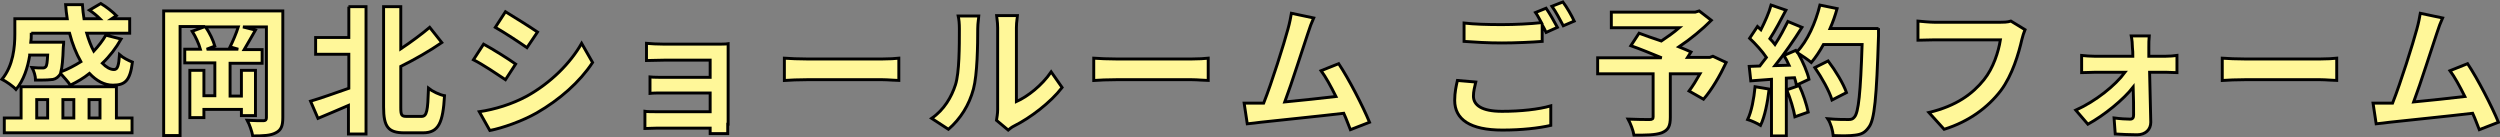
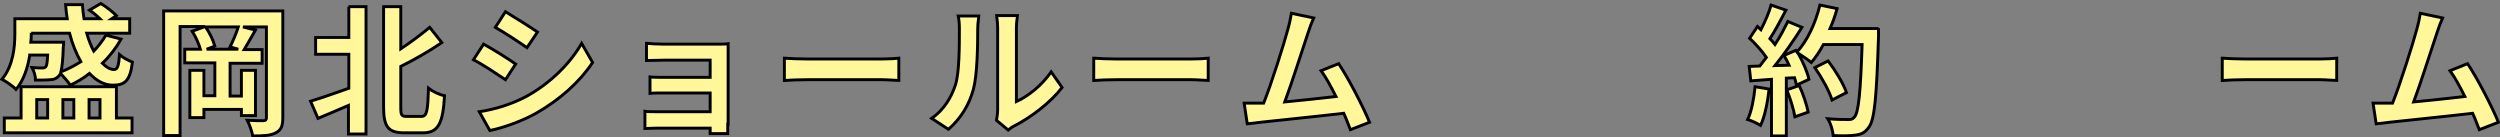
<svg xmlns="http://www.w3.org/2000/svg" version="1.1" id="レイヤー_1" x="0px" y="0px" viewBox="0 0 640 35.1" style="enable-background:new 0 0 640 35.1;" xml:space="preserve">
  <rect x="0" y="0" width="640" height="35.1" fill="#808080" stroke="none" />
  <style type="text/css">
	.st0{fill:#FFF799;stroke:#000000;stroke-width:0.75;}
</style>
  <g>
    <g>
      <path class="st0" d="M7.6,14.2c-0.5,3.1-1.5,6.3-3.5,8.7c-0.7-0.8-2.6-2.1-3.6-2.6C3.4,16.8,3.8,12,3.8,8.7V4.8h13.4    c-0.2-1.2-0.3-2.4-0.4-3.6h4.3c0.1,1.3,0.2,2.4,0.4,3.6h4.1c-0.8-0.8-1.8-1.6-2.7-2.2l2.9-1.7c1.4,0.8,3.1,2.2,4,3.1l-1.2,0.8h4.6    v3.7H22.2c0.5,1.7,1.1,3.3,1.8,4.6c1.2-1.3,2.3-2.7,3.1-4.1L31,10c-1.3,2.3-2.9,4.4-4.8,6.2c1,1,2,1.6,3,1.6c0.9,0,1.2-1,1.4-3.8    c0.9,0.8,2.3,1.5,3.3,1.9c-0.6,4.8-1.9,5.9-5,5.9c-2.2,0-4.2-1.1-6-3C21.4,20,19.7,21,18,21.8c-0.5-0.8-1.7-2.1-2.5-3    c-0.1,0.2-0.2,0.4-0.4,0.6c-0.6,0.7-1.3,1-2.2,1c-0.8,0.1-2.2,0.1-3.8,0.1c0-1-0.4-2.3-0.9-3.2c1.1,0.1,2.1,0.1,2.6,0.1    c0.4,0,0.6,0,0.9-0.3c0.3-0.3,0.4-1.2,0.5-3H7.6z M29.8,30.2h4V34H1.1v-3.8h4.3v-8h24.4V30.2z M8,8.4v0.3c0,0.7,0,1.4-0.1,2.1h8.4    c0,0,0,0.8-0.1,1.3c-0.1,3.2-0.3,5.1-0.6,6.3c1.8-0.7,3.5-1.6,5.1-2.6c-1.2-2.1-2.2-4.6-2.9-7.3H8z M9.4,30.2h2.8v-4.7H9.4V30.2z     M16.1,25.5v4.7h2.8v-4.7H16.1z M22.8,25.5v4.7h2.8v-4.7H22.8z" />
      <path class="st0" d="M72.4,30.1c0,2.1-0.4,3.2-1.8,3.9c-1.3,0.7-3.1,0.8-5.9,0.8c-0.2-1.1-0.8-2.9-1.4-4c1.7,0.1,3.5,0.1,4.1,0.1    c0.6,0,0.8-0.2,0.8-0.8V6.9h-6l3.2,0.8c-1,1.8-2.1,3.6-2.9,5h4.6v3.5h-8.2v8.4h2.9V18h3.6v11.6h-3.6V28h-9.6v2.1h-3.6V18h3.6v6.5    H55v-8.4h-7.7v-3.5h4c-0.4-1.4-1.2-3.2-2.1-4.6l3.3-1.2h-6.4v27.9h-4.2V2.8h30.5V30.1z M58.9,12c0.7-1.4,1.6-3.5,2.1-5.1h-8.4    c1.1,1.5,2,3.5,2.4,4.9l-2.1,0.8H61L58.9,12z" />
      <path class="st0" d="M89.2,1.7h4.5v32.6h-4.5V27c-2.7,1.2-5.5,2.3-7.8,3.3l-1.9-4.4c2.4-0.7,6.1-2,9.8-3.3v-8.7h-8.5V9.6h8.5V1.7z     M107.9,29.8c1.4,0,1.6-1.4,1.8-7.2c1,0.8,2.9,1.7,4.1,1.9c-0.4,6.9-1.5,9.5-5.5,9.5h-4.8c-4.1,0-5.3-1.5-5.3-6.6V1.7h4.4v10.8    c2.7-1.8,5.4-3.8,7.4-5.5l3.1,3.9c-3.2,2.2-6.9,4.3-10.5,6.1v10.5c0,2,0.2,2.3,1.5,2.3H107.9z" />
      <path class="st0" d="M132,16.4l-2.6,4c-2.1-1.4-5.8-3.9-8.2-5.1l2.6-4C126.2,12.6,130.2,15.1,132,16.4z M134.9,24.6    c6.1-3.4,11.1-8.4,14-13.5l2.8,4.9c-3.3,5-8.4,9.5-14.3,12.9c-3.7,2.1-8.8,3.9-12,4.5l-2.7-4.8C126.7,28,131,26.7,134.9,24.6z     M137.6,8.2l-2.7,4c-2-1.4-5.8-3.9-8.1-5.2l2.6-4C131.7,4.4,135.7,6.9,137.6,8.2z" />
      <path class="st0" d="M186.3,31.8c0,0.6,0,1.8,0,2.4h-4.5c0-0.3,0-0.9,0-1.4h-13.6c-1,0-2.5,0.1-3.1,0.1v-4.4    c0.6,0.1,1.8,0.1,3.1,0.1h13.6v-4.8h-11.5c-1.4,0-3.1,0-3.9,0.1v-4.2c0.9,0.1,2.6,0.1,3.9,0.1h11.5v-4.4H170    c-1.3,0-3.6,0.1-4.5,0.1v-4.4c0.9,0.1,3.1,0.2,4.5,0.2h13.6c0.9,0,2.2,0,2.8-0.1c0,0.5,0,1.7,0,2.4V31.8z" />
      <path class="st0" d="M200.8,14.9c1.3,0.1,3.9,0.2,5.8,0.2h19.3c1.7,0,3.3-0.1,4.2-0.2v5.7c-0.9,0-2.7-0.2-4.2-0.2h-19.3    c-2.1,0-4.5,0.1-5.8,0.2V14.9z" />
      <path class="st0" d="M238.5,30.3c3.2-2.2,5.1-5.5,6.1-8.6c1-3.1,1-9.9,1-14.3c0-1.4-0.1-2.4-0.3-3.3h5.3c0,0.1-0.3,1.8-0.3,3.2    c0,4.2-0.1,11.8-1.1,15.5c-1.1,4.1-3.3,7.6-6.4,10.3L238.5,30.3z M255.1,30.8c0.1-0.7,0.3-1.7,0.3-2.7v-21c0-1.6-0.3-3-0.3-3.1    h5.4c0,0.1-0.3,1.5-0.3,3.1V26c2.9-1.3,6.5-4.1,8.9-7.6l2.8,4c-3,3.9-8.2,7.8-12.2,9.8c-0.8,0.4-1.1,0.7-1.6,1.1L255.1,30.8z" />
      <path class="st0" d="M280,14.9c1.3,0.1,3.9,0.2,5.8,0.2h19.3c1.7,0,3.3-0.1,4.2-0.2v5.7c-0.9,0-2.7-0.2-4.2-0.2h-19.3    c-2.1,0-4.5,0.1-5.8,0.2V14.9z" />
      <path class="st0" d="M345.7,33.2c-0.5-1.2-1-2.7-1.7-4.2c-5.9,0.7-16.8,1.8-21.3,2.3c-0.9,0.1-2.2,0.3-3.4,0.4l-0.8-5.3    c1.2,0,2.8,0,4,0l1,0c2.1-5.3,5.2-15.2,6.2-18.9c0.5-1.8,0.7-3,0.9-4.1l5.7,1.2c-0.5,1.1-1,2.4-1.5,4c-1.2,3.5-4.1,12.7-5.9,17.5    c4.4-0.4,9.5-1,13.1-1.4c-1.3-2.6-2.6-5-3.8-6.6l4.5-1.8c2.6,3.9,6.2,10.9,7.9,15L345.7,33.2z" />
-       <path class="st0" d="M377.8,21c-0.3,1.3-0.6,2.4-0.6,3.6c0,2.3,2.1,3.9,7.3,3.9c4.8,0,9.4-0.5,12.5-1.4l0,5    c-3.1,0.7-7.4,1.2-12.4,1.2c-8.2,0-12.2-2.7-12.2-7.6c0-2.1,0.4-3.8,0.7-5.1L377.8,21z M395.8,2.1c0.9,1.3,2.2,3.6,2.9,4.9    l-2.9,1.3c-0.3-0.6-0.6-1.3-1-2v4.3c-2.5,0.2-6.9,0.4-10.3,0.4c-3.7,0-6.8-0.2-9.7-0.4V5.9c2.6,0.3,5.9,0.4,9.7,0.4    c3.4,0,7.3-0.2,10.1-0.5c-0.5-0.9-1-1.9-1.5-2.6L395.8,2.1z M400.1,0.5c1,1.3,2.3,3.6,2.9,4.9l-2.8,1.2c-0.8-1.5-1.9-3.6-2.9-5    L400.1,0.5z" />
-       <path class="st0" d="M441.9,16c-1.6,3.4-3.7,7-5.8,9.4l-3.7-2.1c0.9-1.2,1.9-2.8,2.8-4.4h-7.6V30c0,2.3-0.5,3.3-2.2,4    c-1.7,0.6-4,0.6-7.1,0.6c-0.2-1.2-0.9-3-1.5-4.1c2.1,0.1,4.8,0.1,5.5,0.1c0.7,0,0.9-0.2,0.9-0.7V18.9H409v-4.1h16.4    c-2.7-1.1-5.6-2.3-7.9-3.1l2.1-3.2c1.6,0.6,3.6,1.3,5.7,2c1.5-1,3.2-2.2,4.6-3.4h-17.4V3.1H434l1-0.3l3.1,2.4    c-2.3,2.3-5.3,4.8-8.3,6.8c1.2,0.5,2.3,0.9,3.1,1.3l-0.9,1.4h5.7l0.8-0.3L441.9,16z" />
      <path class="st0" d="M452.9,22.8c-0.4,3.4-1.1,7-2.2,9.3c-0.8-0.5-2.3-1.2-3.3-1.5c1-2.1,1.6-5.3,1.9-8.4L452.9,22.8z M480.9,7.2    c0,0,0,1.4,0,2c-0.5,15.8-1,21.5-2.5,23.4c-1,1.4-1.9,1.8-3.5,2c-1.3,0.2-3.5,0.2-5.6,0.1c-0.1-1.2-0.6-3.1-1.4-4.3    c2.3,0.2,4.3,0.2,5.3,0.2c0.7,0,1.1-0.1,1.5-0.6c1.1-1.1,1.6-6.4,2-18.6h-9.9c-1,1.8-2,3.3-3.1,4.6c-0.7-0.6-2.3-1.7-3.4-2.4    c1.3,2.3,2.4,4.9,2.8,6.7l-3.2,1.5c-0.1-0.6-0.3-1.2-0.5-1.9l-2.1,0.1v14.8h-3.8V20.3l-5.3,0.4l-0.4-3.7l2.7-0.1    c0.5-0.7,1.1-1.4,1.7-2.2c-1-1.5-2.8-3.5-4.3-4.9l2-3c0.3,0.3,0.6,0.5,0.9,0.8c1-2,2.1-4.4,2.6-6.3l3.8,1.3    c-1.3,2.5-2.8,5.3-4.1,7.3c0.5,0.5,0.9,1,1.3,1.5c1.3-2,2.4-4.1,3.3-5.9l3.6,1.5c-2,3.2-4.5,6.8-6.9,9.8l3.6-0.1    c-0.4-0.9-0.8-1.7-1.3-2.5l3-1.3l0.3,0.4c2.7-2.8,4.8-7.5,5.9-12l4.4,0.9c-0.5,1.8-1.1,3.5-1.8,5.1H480.9z M460.6,21.9    c1,2.1,1.9,4.9,2.3,6.8l-3.4,1.2c-0.3-1.8-1.2-4.8-2.1-6.9L460.6,21.9z M469,25.6c-0.7-2.3-2.6-5.7-4.4-8.3l3.4-1.7    c1.9,2.5,3.9,5.8,4.7,8.1L469,25.6z" />
-       <path class="st0" d="M518.4,7.6c-0.3,0.7-0.6,1.7-0.8,2.5c-0.8,3.5-2.4,9.1-5.4,13.1c-3.3,4.3-8.1,7.9-14.5,9.9l-3.9-4.3    c7.1-1.7,11.2-4.8,14.1-8.4c2.4-3,3.7-7.1,4.2-10.2h-16.8c-1.6,0-3.3,0.1-4.3,0.1V5.4c1.1,0.1,3.1,0.3,4.3,0.3H512    c0.7,0,1.9,0,2.8-0.3L518.4,7.6z" />
-       <path class="st0" d="M554.4,14.4c0.9,0,2.3-0.1,2.9-0.2v4.4c-0.8,0-1.9-0.1-2.7-0.1h-4.3c0.1,4.3,0.2,9.2,0.3,12.8    c0,1.9-1.4,3.2-3.5,3.2c-1.7,0-4-0.1-5.6-0.2l-0.3-4.1c1.5,0.2,3.2,0.3,4.1,0.3c0.7,0,0.9-0.4,0.9-1.1c0-1.8,0-4.4-0.1-7.1    c-2.5,3.2-7.4,7.2-11.6,9.5l-3.1-3.6c5.1-2.3,10.1-6.3,12.6-9.7h-7.7c-1,0-2.3,0.1-3.4,0.1v-4.4c0.9,0.1,2.3,0.2,3.3,0.2h9.8    c0-0.8,0-1.5-0.1-2.2c0-0.9-0.1-2-0.3-3h4.6c-0.1,0.9-0.1,2-0.1,3l0,2.2H554.4z" />
      <path class="st0" d="M568.9,14.9c1.3,0.1,3.9,0.2,5.8,0.2h19.3c1.7,0,3.3-0.1,4.2-0.2v5.7c-0.9,0-2.7-0.2-4.2-0.2h-19.3    c-2.1,0-4.5,0.1-5.8,0.2V14.9z" />
      <path class="st0" d="M634.7,33.2c-0.5-1.2-1-2.7-1.7-4.2c-5.9,0.7-16.8,1.8-21.3,2.3c-0.9,0.1-2.2,0.3-3.4,0.4l-0.8-5.3    c1.2,0,2.8,0,4,0l1,0c2.1-5.3,5.2-15.2,6.2-18.9c0.5-1.8,0.7-3,0.9-4.1l5.7,1.2c-0.5,1.1-1,2.4-1.5,4c-1.2,3.5-4.1,12.7-5.9,17.5    c4.4-0.4,9.5-1,13.1-1.4c-1.3-2.6-2.6-5-3.8-6.6l4.5-1.8c2.6,3.9,6.2,10.9,7.9,15L634.7,33.2z" />
    </g>
  </g>
</svg>